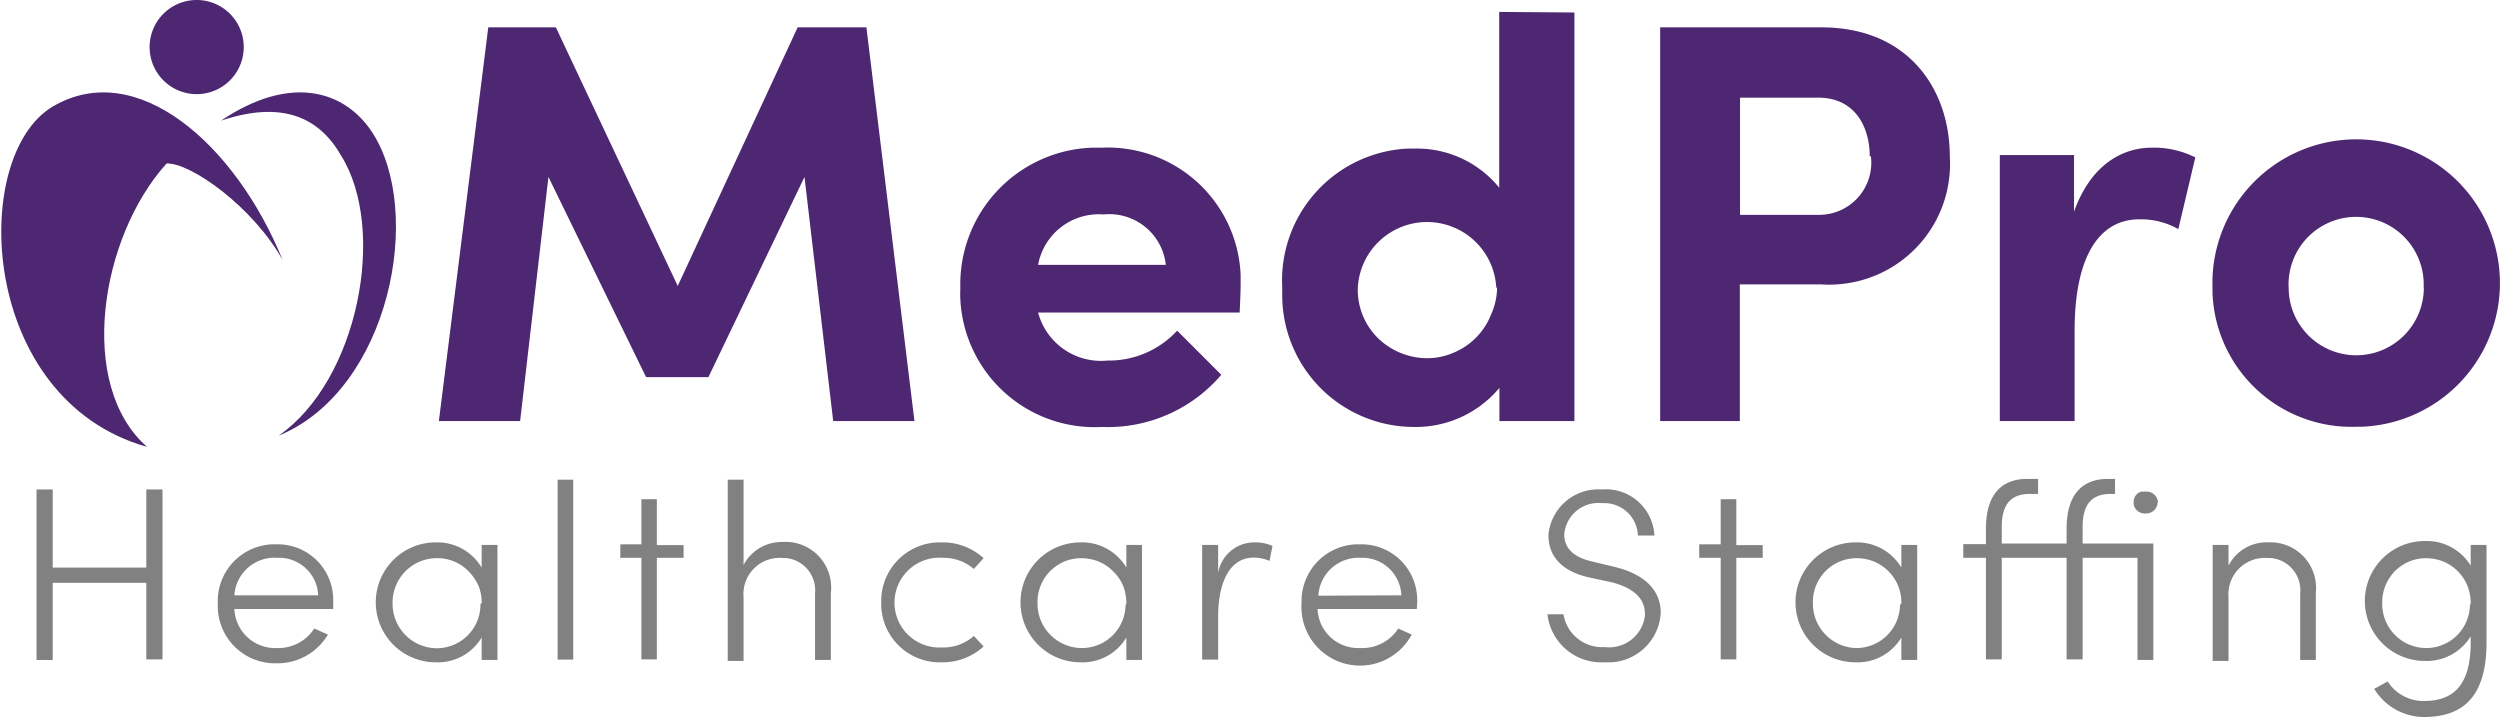
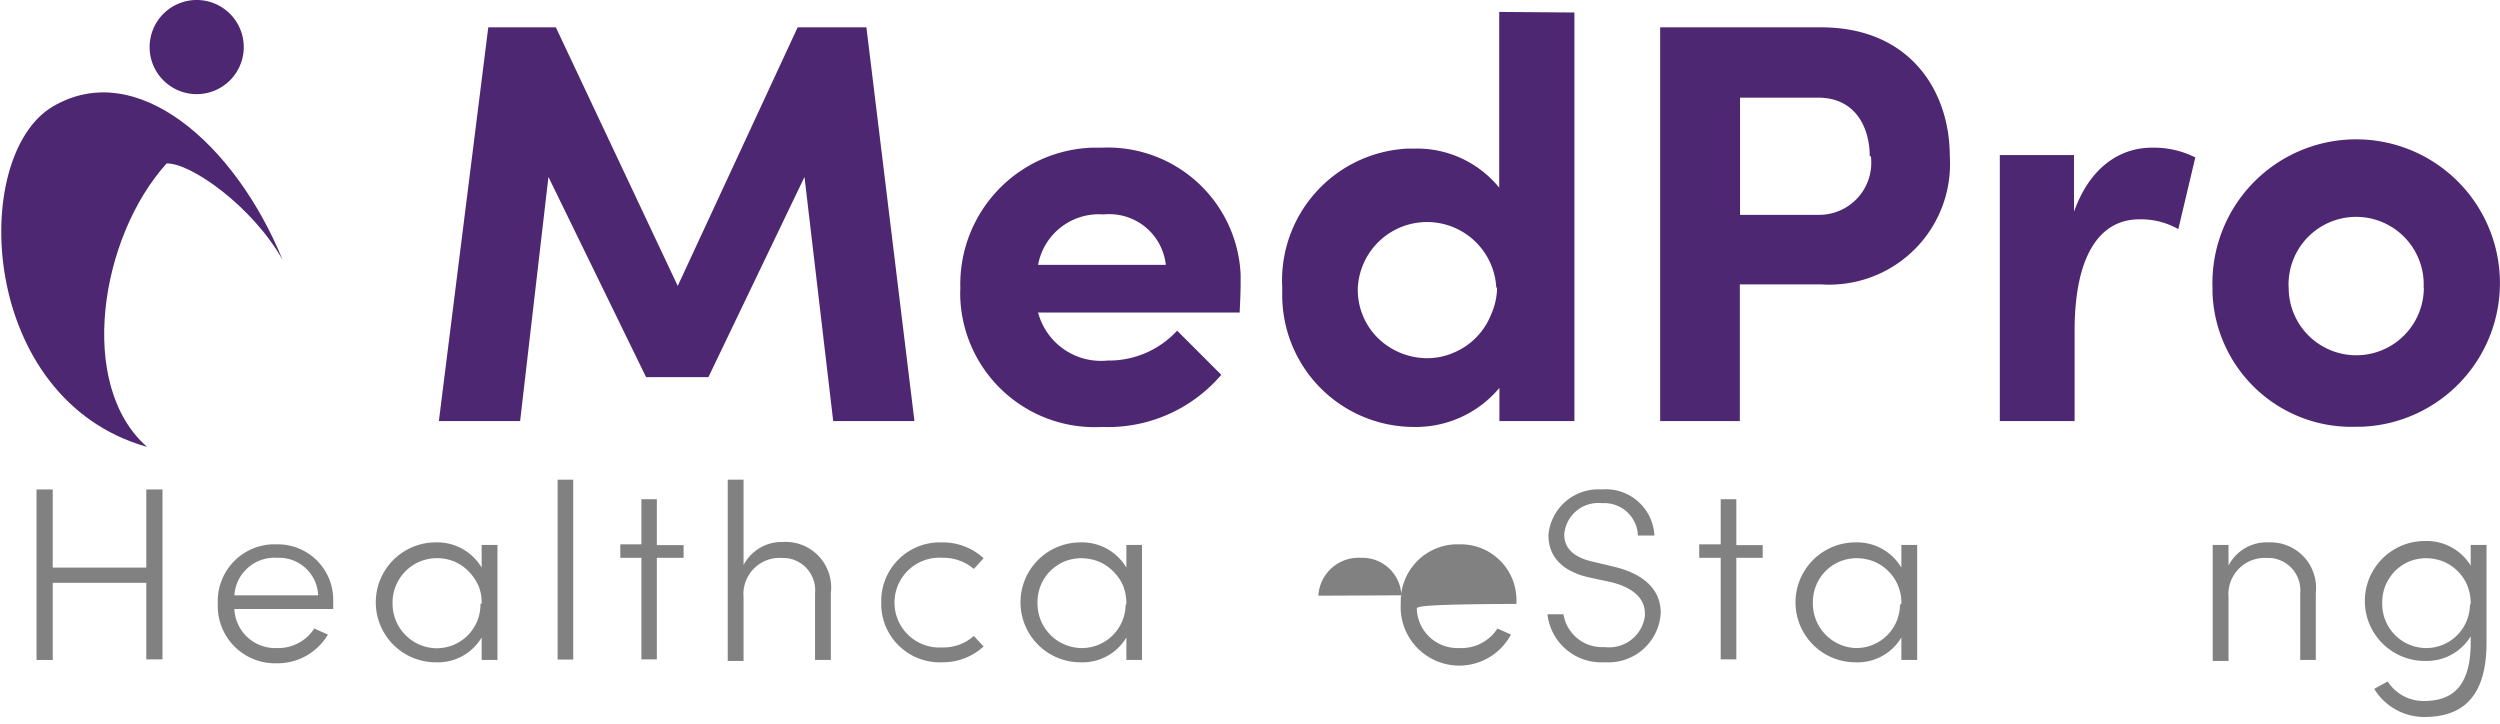
<svg xmlns="http://www.w3.org/2000/svg" viewBox="0 0 128 37.06">
  <rect y="0.06" width="128" height="37" fill="none" />
  <path d="M42.66,21.5,41.19,9,36.27,19.25H33.08L28.08,9,26.63,21.5H22.47L25,1.34h3.46L34.7,14.58,40.84,1.34h3.52L46.82,21.5Z" transform="translate(0 0.06)" fill="#4d2771" />
  <path d="M63.47,15.94H53.15A3.33,3.33,0,0,0,56.7,18.4a4.75,4.75,0,0,0,3.57-1.53l2.26,2.26a7.63,7.63,0,0,1-6.1,2.67,6.89,6.89,0,0,1-7.26-6.52,5.42,5.42,0,0,1,0-.57A7,7,0,0,1,55.94,7.5h.49A6.81,6.81,0,0,1,63.52,14v.48C63.52,14.85,63.5,15.32,63.47,15.94ZM59.69,13.5a2.91,2.91,0,0,0-3.19-2.58h0a3.16,3.16,0,0,0-3.35,2.58Z" transform="translate(0 0.06)" fill="#4d2771" />
  <path d="M80.61.58V21.5H76.77V19.8a5.58,5.58,0,0,1-4.4,2A6.75,6.75,0,0,1,65.65,15c0-.11,0-.23,0-.34a6.76,6.76,0,0,1,6.39-7.11h.32a5.42,5.42,0,0,1,4.4,2v-9Zm-4,14.09a3.55,3.55,0,0,0-7.09,0,3.47,3.47,0,0,0,1,2.55,3.63,3.63,0,0,0,2.53,1.06A3.39,3.39,0,0,0,74.42,18a3.5,3.5,0,0,0,1.92-1.95,3.43,3.43,0,0,0,.31-1.38Z" transform="translate(0 0.06)" fill="#4d2771" />
  <path d="M99.83,7.94a6.18,6.18,0,0,1-5.77,6.56,5.61,5.61,0,0,1-.82,0H89.08v7H85V1.34h8.24C97.81,1.34,99.83,4.62,99.83,7.94Zm-4.1,0c0-1.47-.73-3-2.64-3h-4v6h4a2.67,2.67,0,0,0,2.7-3Z" transform="translate(0 0.06)" fill="#4d2771" />
  <path d="M112.4,8l-.87,3.67a3.89,3.89,0,0,0-2-.5c-2,0-3.31,1.81-3.31,5.71V21.5h-3.83V7.88h3.8v2.9c.81-2.28,2.35-3.28,4-3.28A4.72,4.72,0,0,1,112.4,8Z" transform="translate(0 0.06)" fill="#4d2771" />
  <path d="M113.28,14.67a7.36,7.36,0,1,1,7.6,7.12h-.24a7.12,7.12,0,0,1-7.36-6.86Zm10.81,0a3.46,3.46,0,0,0-6.91-.37,2.29,2.29,0,0,0,0,.37,3.46,3.46,0,0,0,6.92,0h0Z" transform="translate(0 0.06)" fill="#4d2771" />
  <path d="M8.32,25v8.7H7.49V29.78H2.7v3.95H1.87V25H2.7v4H7.49V25Z" transform="translate(0 0.06)" fill="#818181" />
  <path d="M17.07,31.12H12a2.09,2.09,0,0,0,2.17,2h0a2.19,2.19,0,0,0,1.92-1l.7.31a3,3,0,0,1-2.64,1.47,2.93,2.93,0,0,1-3-2.88v-.21a2.91,2.91,0,0,1,2.77-3h.23a2.84,2.84,0,0,1,2.91,2.75c0,.1,0,.2,0,.3v.36Zm-.78-.7a2,2,0,0,0-2.08-1.92h0A2.06,2.06,0,0,0,12,30.42Z" transform="translate(0 0.06)" fill="#818181" />
  <path d="M25.47,27.84v5.89h-.81V32.58a2.61,2.61,0,0,1-2.35,1.27,3.07,3.07,0,1,1,0-6.14A2.64,2.64,0,0,1,24.66,29V27.84Zm-.81,3a2.21,2.21,0,0,0-.15-.88A2.51,2.51,0,0,0,24,29.2a2.23,2.23,0,0,0-.74-.51,2.33,2.33,0,0,0-1.76,0,2.27,2.27,0,0,0-1.23,1.24,2.22,2.22,0,0,0-.17.88,2.28,2.28,0,0,0,2.22,2.32h0a2.24,2.24,0,0,0,2.28-2.2v-.08Z" transform="translate(0 0.06)" fill="#818181" />
  <path d="M28.55,24.5h.8v9.21h-.8Z" transform="translate(0 0.06)" fill="#818181" />
  <path d="M35,28.5H33.63v5.2h-.79V28.5H31.76v-.69h1.08V25.5h.79v2.35H35Z" transform="translate(0 0.06)" fill="#818181" />
  <path d="M42.54,30.29v3.44h-.81v-3.4a1.66,1.66,0,0,0-1.5-1.82h-.16a1.85,1.85,0,0,0-2,1.69,1.61,1.61,0,0,0,0,.31v3.27h-.81V24.5h.81v4.37a2.2,2.2,0,0,1,2-1.18,2.33,2.33,0,0,1,2.48,2.17A2.06,2.06,0,0,1,42.54,30.29Z" transform="translate(0 0.06)" fill="#818181" />
  <path d="M45.12,30.78a3,3,0,0,1,2.93-3.07h.19a3.09,3.09,0,0,1,2.12.81l-.5.55a2.37,2.37,0,0,0-1.59-.57,2.3,2.3,0,1,0-.3,4.59h.3a2.32,2.32,0,0,0,1.59-.59l.5.54a3.09,3.09,0,0,1-2.12.81A3,3,0,0,1,45.12,31Z" transform="translate(0 0.06)" fill="#818181" />
  <path d="M58.47,27.84v5.89h-.8V32.58a2.61,2.61,0,0,1-2.35,1.27,3.07,3.07,0,1,1,0-6.14A2.64,2.64,0,0,1,57.67,29V27.84Zm-.8,3a2.46,2.46,0,0,0-.16-.89A2.22,2.22,0,0,0,57,29.2a2.27,2.27,0,0,0-.75-.51,2.47,2.47,0,0,0-.89-.17,2.36,2.36,0,0,0-.87.17,2.43,2.43,0,0,0-.73.5,2.25,2.25,0,0,0-.64,1.61,2.28,2.28,0,0,0,2.22,2.32h0a2.24,2.24,0,0,0,2.29-2.19Z" transform="translate(0 0.06)" fill="#818181" />
-   <path d="M65.15,27.89l-.15.77a2,2,0,0,0-.8-.17c-1.4,0-1.83,1.57-1.83,3v2.22h-.82V27.84h.82v1.43a1.88,1.88,0,0,1,1.84-1.56A2.19,2.19,0,0,1,65.15,27.89Z" transform="translate(0 0.06)" fill="#818181" />
-   <path d="M72.54,31.12H67.46a2.08,2.08,0,0,0,2.15,2h.06a2.19,2.19,0,0,0,1.92-1l.69.31a3,3,0,0,1-5.64-1.62,2.91,2.91,0,0,1,2.77-3h.23a2.85,2.85,0,0,1,2.92,2.76,2.81,2.81,0,0,1,0,.29C72.55,30.88,72.55,31,72.54,31.12Zm-.79-.7a2,2,0,0,0-2.08-1.92h0a2.06,2.06,0,0,0-2.17,1.94Z" transform="translate(0 0.06)" fill="#818181" />
+   <path d="M72.54,31.12a2.08,2.08,0,0,0,2.15,2h.06a2.19,2.19,0,0,0,1.92-1l.69.31a3,3,0,0,1-5.64-1.62,2.91,2.91,0,0,1,2.77-3h.23a2.85,2.85,0,0,1,2.92,2.76,2.81,2.81,0,0,1,0,.29C72.55,30.88,72.55,31,72.54,31.12Zm-.79-.7a2,2,0,0,0-2.08-1.92h0a2.06,2.06,0,0,0-2.17,1.94Z" transform="translate(0 0.06)" fill="#818181" />
  <path d="M79.23,31.39h.82a2,2,0,0,0,2.1,1.68,1.85,1.85,0,0,0,2.07-1.6s0-.07,0-.1c0-.95-.85-1.4-1.71-1.62l-1.17-.25c-1.79-.42-2.06-1.47-2.06-2.17A2.56,2.56,0,0,1,82,25h0a2.49,2.49,0,0,1,2.7,2.28.19.19,0,0,1,0,.08h-.84A1.72,1.72,0,0,0,82.1,25.7H82a1.75,1.75,0,0,0-1.91,1.59c0,.41.13,1.1,1.43,1.4l1.17.28c1.38.34,2.34,1.09,2.34,2.35a2.68,2.68,0,0,1-2.8,2.53h-.12A2.77,2.77,0,0,1,79.23,31.39Z" transform="translate(0 0.06)" fill="#818181" />
  <path d="M90.25,28.5H88.9v5.2h-.8V28.5H87v-.69h1.1V25.5h.8v2.35h1.35Z" transform="translate(0 0.06)" fill="#818181" />
  <path d="M98.16,27.84v5.89h-.81V32.58A2.61,2.61,0,0,1,95,33.85a3.07,3.07,0,1,1,0-6.14A2.64,2.64,0,0,1,97.35,29V27.84Zm-.81,3a2.26,2.26,0,0,0-.16-.89,2.22,2.22,0,0,0-.49-.75,2.27,2.27,0,0,0-.75-.51,2.42,2.42,0,0,0-.88-.17,2.23,2.23,0,0,0-1.61.67,2.25,2.25,0,0,0-.64,1.61A2.28,2.28,0,0,0,95,33.12h0a2.24,2.24,0,0,0,2.28-2.2Z" transform="translate(0 0.06)" fill="#818181" />
-   <path d="M110.25,33.73h-.81V28.5h-2.81v5.2h-.82V28.5h-3.32v5.2h-.81V28.5h-1.16v-.7h1.16V27c0-1.47.58-2.54,2.12-2.54h.55v.77h-.44c-1.11,0-1.42.74-1.42,1.69v.85h3.32V27c0-1.47.58-2.54,2.12-2.54h.36v.77h-.24c-1.11,0-1.42.74-1.42,1.69v.85h3.62Zm.22-8.07a.59.59,0,0,1-.61.57h0a.59.59,0,0,1-.44-.15.67.67,0,0,1-.14-.19.72.72,0,0,1,0-.46.56.56,0,0,1,.35-.32h.23a.59.59,0,0,1,.63.55v0Z" transform="translate(0 0.06)" fill="#818181" />
  <path d="M118.57,30.3v3.43h-.8v-3.4a1.66,1.66,0,0,0-1.5-1.82h-.17a1.86,1.86,0,0,0-2,1.71,1.41,1.41,0,0,0,0,.29v3.27h-.81V27.84h.81V28.9a2.19,2.19,0,0,1,2.05-1.19,2.33,2.33,0,0,1,2.43,2.22A2.26,2.26,0,0,1,118.57,30.3Z" transform="translate(0 0.06)" fill="#818181" />
  <path d="M127.31,27.84v5c0,2.85-1.28,3.81-3.2,3.81a3,3,0,0,1-2.55-1.44l.69-.38a2.17,2.17,0,0,0,1.86,1c1.44,0,2.39-.73,2.39-3v-.31a2.64,2.64,0,0,1-2.35,1.26,3.07,3.07,0,0,1,0-6.14,2.64,2.64,0,0,1,2.35,1.26V27.84Zm-.81,3a2.46,2.46,0,0,0-.16-.89,2.22,2.22,0,0,0-.49-.75,2.27,2.27,0,0,0-.75-.51,2.47,2.47,0,0,0-.89-.17,2.31,2.31,0,0,0-.86.17,2.36,2.36,0,0,0-.74.5,2.54,2.54,0,0,0-.48.74,2.35,2.35,0,0,0-.16.87,2.26,2.26,0,0,0,2.2,2.32h0a2.24,2.24,0,0,0,2.29-2.19Z" transform="translate(0 0.06)" fill="#818181" />
  <path d="M14.47,13.25C12.06,7.33,7,2.87,2.71,5.39s-3.82,15,4.82,17.43c-3.61-3.16-2.41-10.74,1-14.51C9.74,8.26,12.93,10.5,14.47,13.25Z" transform="translate(0 0.06)" fill="#4d2771" />
-   <path d="M17.46,7.9c-1.11-1.94-3-2.84-6.15-1.78,3.58-2.41,6.34-1.53,7.73.57,2.68,4.05.95,13.2-4.78,15.56C18.35,19.42,19.83,11.67,17.46,7.9Z" transform="translate(0 0.06)" fill="#4d2771" />
  <path d="M12.48,2.35A2.41,2.41,0,1,1,10.07-.06,2.41,2.41,0,0,1,12.48,2.35Z" transform="translate(0 0.06)" fill="#4d2771" />
</svg>